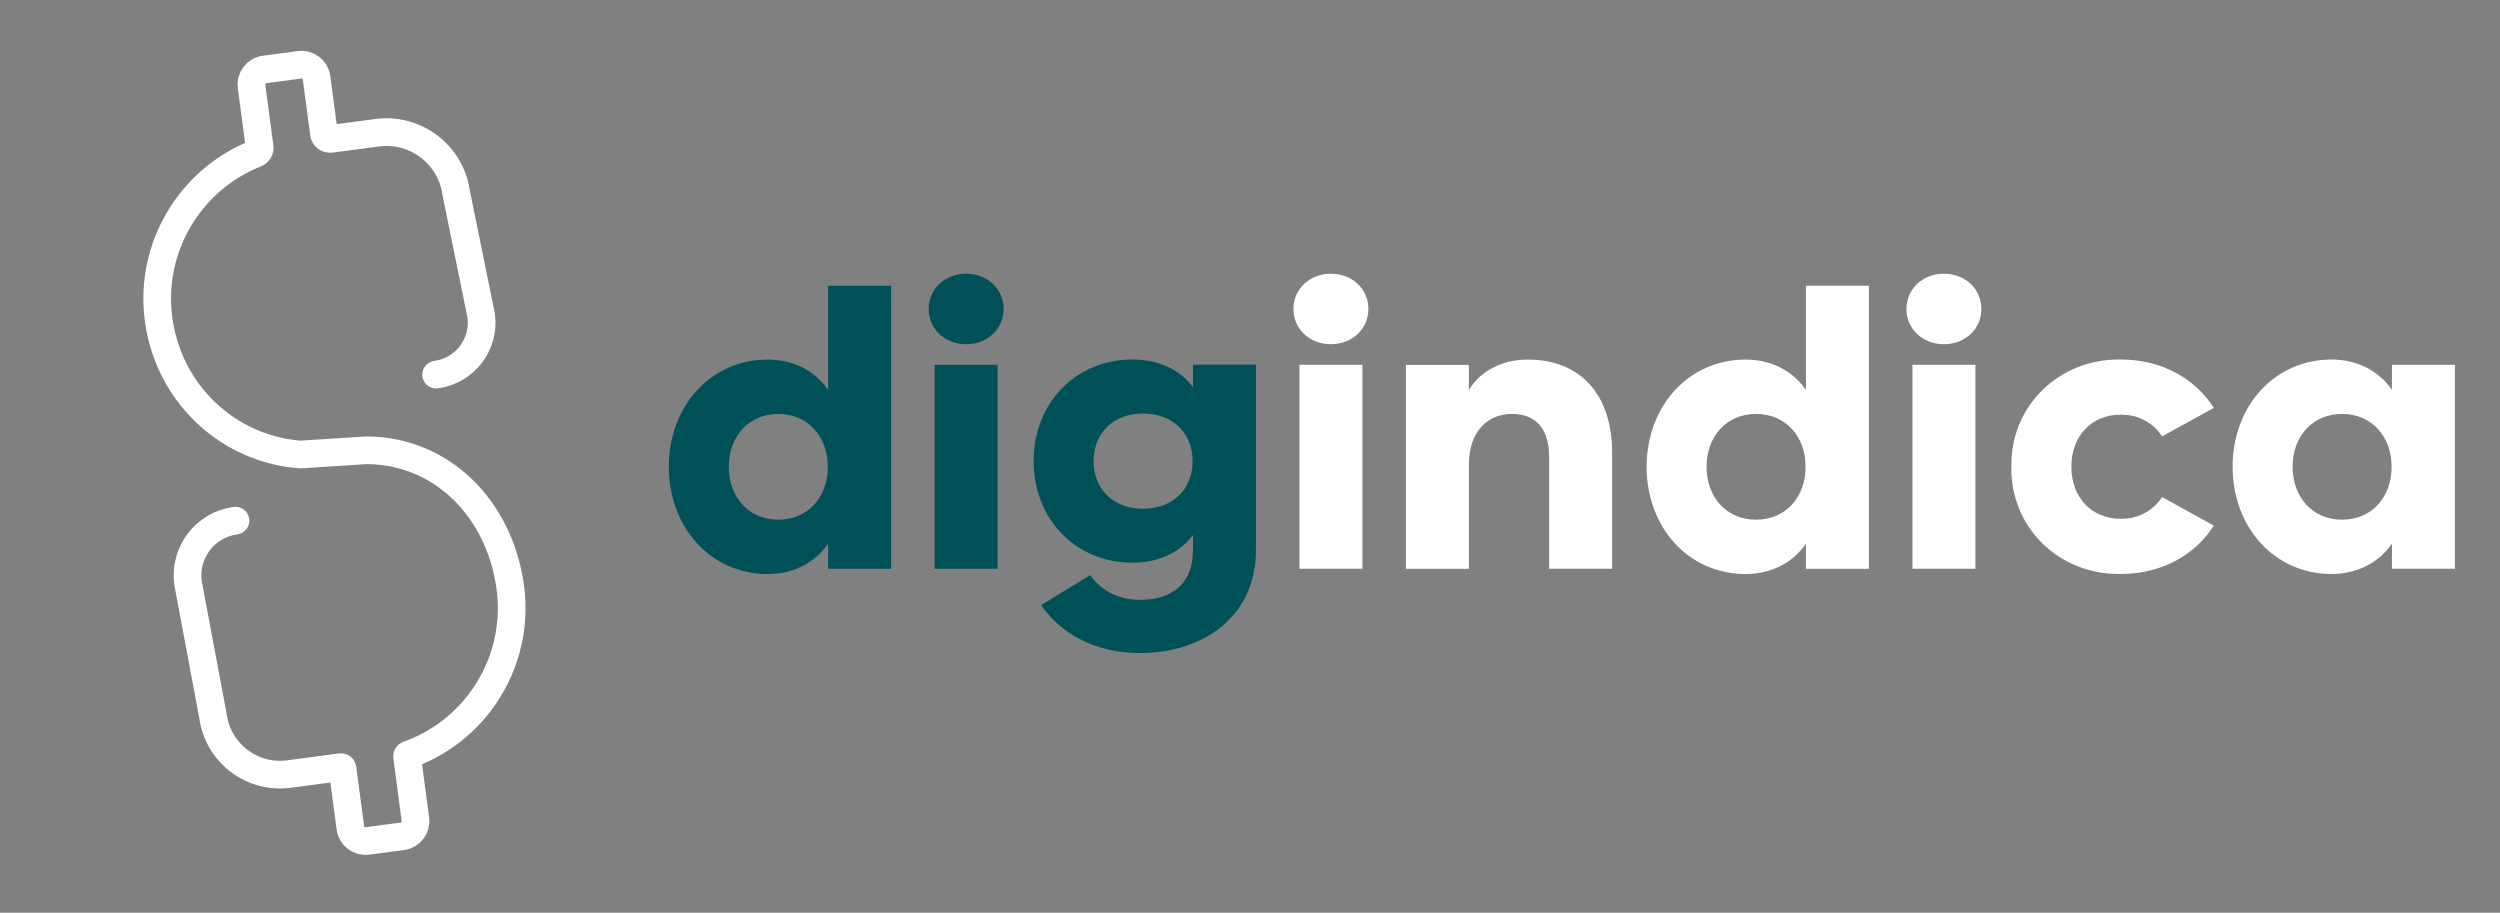
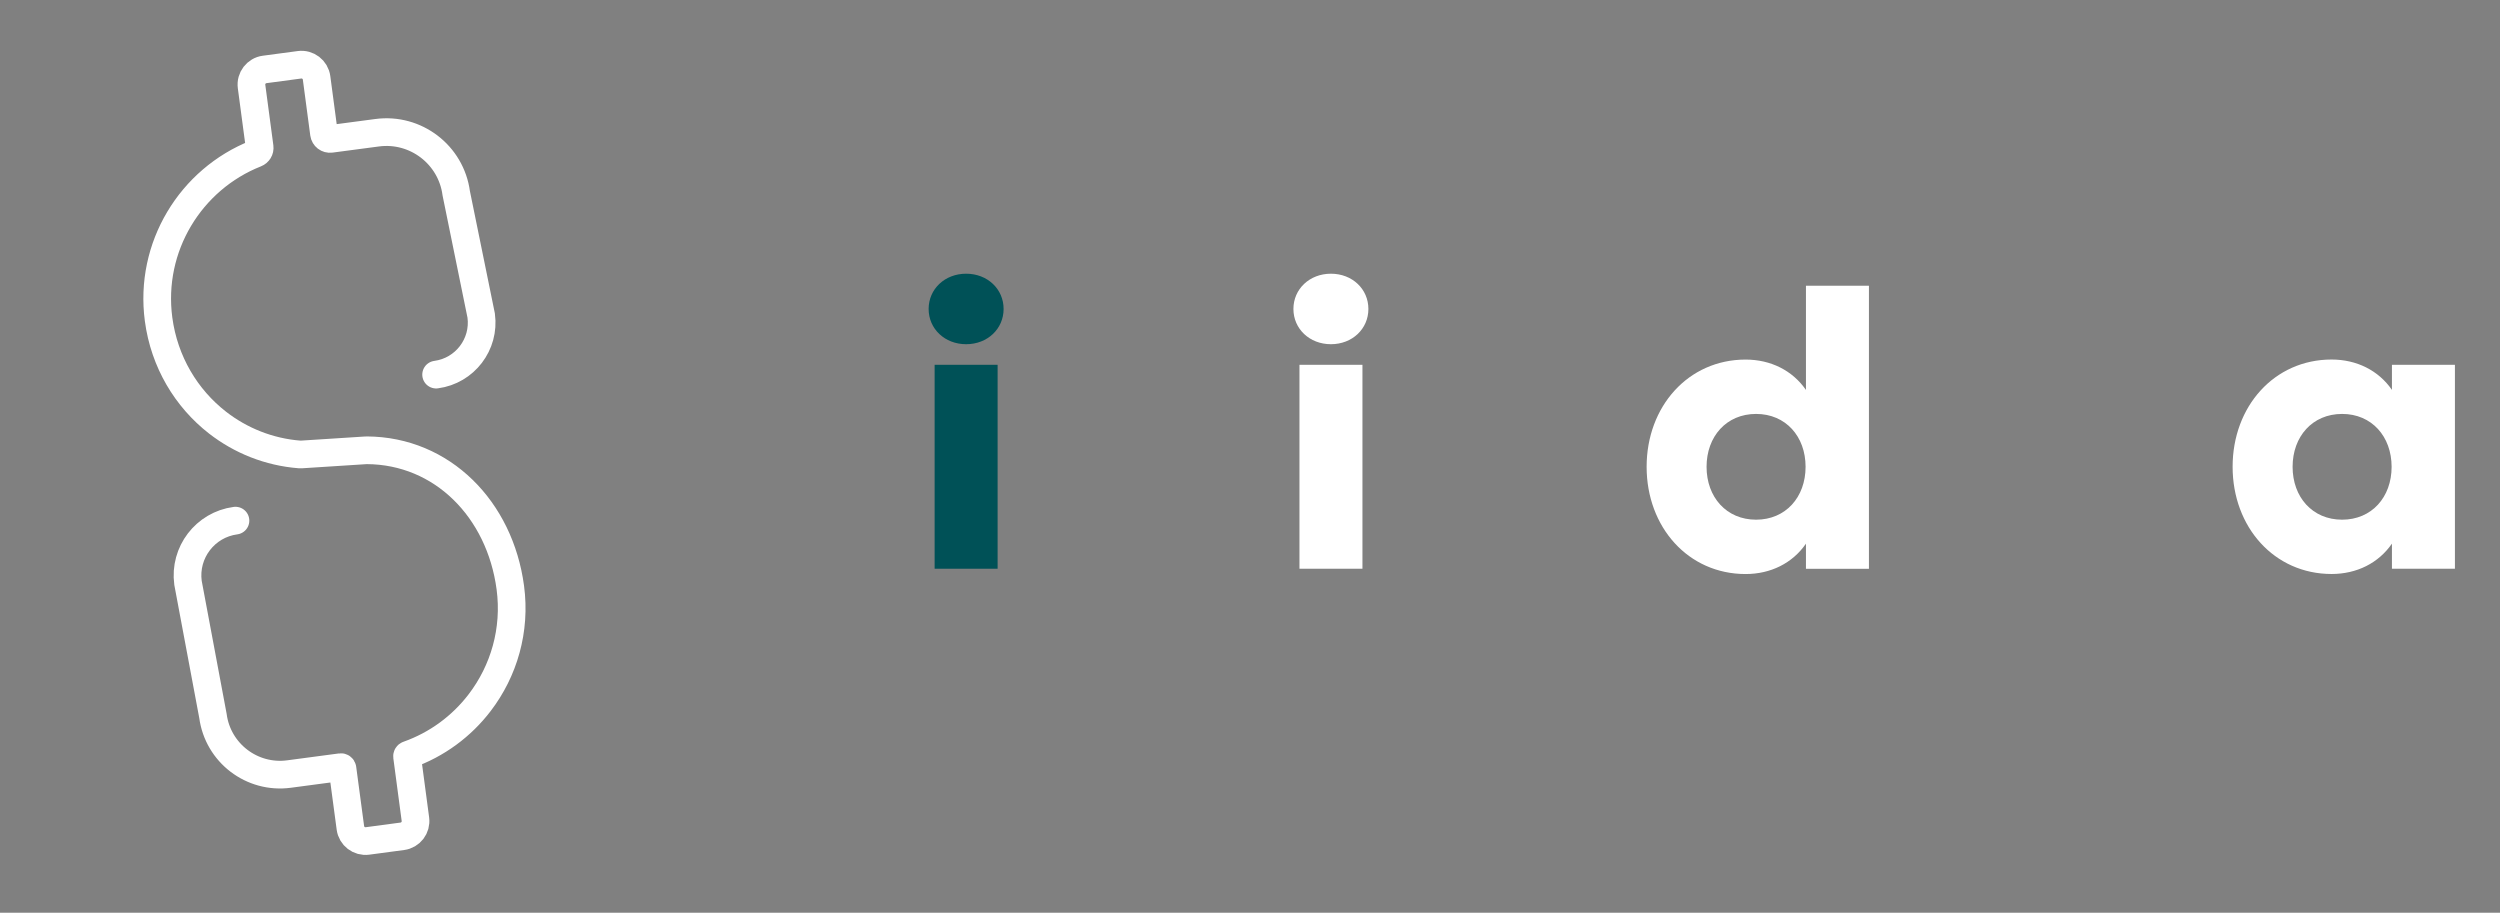
<svg xmlns="http://www.w3.org/2000/svg" id="Camada_1" x="0px" y="0px" viewBox="0 0 541.82 197.82" style="enable-background:new 0 0 541.82 197.82;" xml:space="preserve">
  <rect x="0" y="0" width="541.82" height="197.82" fill="#808080" stroke="none" />
  <style type="text/css">	.st0{fill:none;stroke:#FFFFFF;stroke-width:6;stroke-linecap:round;stroke-miterlimit:10;}	.st1{fill:#005157;}	.st2{fill:#FFFFFF;}</style>
  <path class="st0" d="M94.52,81.19c6.23-0.83,10.6-6.55,9.77-12.78l-5.41-26.52c-1.11-8.36-8.8-14.24-17.16-13.12L71.68,30.1 c-0.71,0.09-1.36-0.4-1.46-1.12l-1.61-12.11c-0.24-1.8-1.9-3.07-3.7-2.83l-7.56,1.01c-1.8,0.24-3.07,1.9-2.83,3.7l1.75,13.14 c0.08,0.6-0.27,1.16-0.83,1.38c-14.11,5.58-23.16,20.22-21.07,35.94c1.23,9.22,6,17.11,12.77,22.38c5.03,3.91,11.16,6.38,17.76,6.9 c0.17,0.01,0.33,0.01,0.5,0l13.84-0.89c0.09-0.01,0.18-0.01,0.27-0.01c16.33,0.09,28.83,12.77,31.09,29.76 c1.23,9.22-1.4,18.08-6.64,24.93c-3.89,5.1-9.24,9.09-15.52,11.31c-0.15,0.05-0.24,0.2-0.22,0.36l1.81,13.6 c0.24,1.8-1.03,3.46-2.83,3.7l-7.56,1.01c-1.8,0.24-3.46-1.03-3.7-2.83l-1.72-12.87c-0.02-0.19-0.19-0.32-0.38-0.29l-11.21,1.49 c-8.03,1.07-15.41-4.57-16.48-12.6l-5.41-28.86c-0.87-6.56,3.73-12.58,10.29-13.46" />
-   <path class="st1" d="M193.13,61.92v61.35h-13.65v-5.44c-2.93,4.23-7.64,6.58-13.08,6.58c-12.43,0-21.45-10.16-21.45-23.24 c0-13.08,9.02-23.24,21.45-23.24c5.44,0,10.16,2.36,13.08,6.58V61.92H193.13z M168.68,89.71c-6.42,0-10.73,4.88-10.73,11.46 c0,6.58,4.31,11.46,10.73,11.46s10.73-4.88,10.73-11.46C179.4,94.58,175.1,89.71,168.68,89.71z" />
  <path class="st1" d="M209.39,59.32c4.63,0,8.12,3.33,8.12,7.64s-3.49,7.64-8.12,7.64s-8.13-3.33-8.13-7.64 S204.76,59.32,209.39,59.32z M216.21,79.06v44.2h-13.65v-44.2H216.21z" />
-   <path class="st1" d="M272.2,79.06v40.14c0,14.54-11.54,22.34-25.19,22.34c-9.67,0-17.23-4.31-21.37-10.4l10.64-6.5 c2.19,3.17,5.93,5.36,10.73,5.36c7.23,0,11.54-3.66,11.54-10.81v-3.25c-2.84,3.9-7.64,6.01-13.08,6.01 c-12.43,0-21.45-9.51-21.45-22.02c0-12.51,9.02-22.02,21.45-22.02c5.44,0,10.24,2.11,13.08,6.01v-4.88H272.2z M247.74,89.62 c-6.42,0-10.73,4.22-10.73,10.32c0,6.09,4.31,10.32,10.73,10.32s10.73-4.22,10.73-10.32C258.47,93.85,254.16,89.62,247.74,89.62z" />
  <path class="st2" d="M288.45,59.32c4.63,0,8.12,3.33,8.12,7.64s-3.49,7.64-8.12,7.64s-8.13-3.33-8.13-7.64 S283.82,59.32,288.45,59.32z M295.28,79.06v44.2h-13.65v-44.2H295.28z" />
-   <path class="st2" d="M349.39,123.26h-13.65V99.05c0-6.17-2.92-9.34-8.04-9.34c-5.44,0-9.34,3.98-9.34,10.89v22.67H304.7v-44.2h13.65 v5.44c2.52-4.14,7.23-6.58,12.76-6.58c11.38,0,18.28,7.56,18.28,20.15V123.26z" />
  <path class="st2" d="M405.05,61.92v61.35H391.4v-5.44c-2.92,4.23-7.64,6.58-13.08,6.58c-12.43,0-21.45-10.16-21.45-23.24 c0-13.08,9.02-23.24,21.45-23.24c5.44,0,10.16,2.36,13.08,6.58V61.92H405.05z M380.59,89.71c-6.42,0-10.73,4.88-10.73,11.46 c0,6.58,4.31,11.46,10.73,11.46s10.73-4.88,10.73-11.46C391.32,94.58,387.01,89.71,380.59,89.71z" />
-   <path class="st2" d="M421.3,59.32c4.63,0,8.12,3.33,8.12,7.64s-3.49,7.64-8.12,7.64c-4.63,0-8.12-3.33-8.12-7.64 S416.67,59.32,421.3,59.32z M428.13,79.06v44.2h-13.65v-44.2H428.13z" />
-   <path class="st2" d="M459.65,77.92c8.69,0,16.01,3.98,20.15,10.48l-11.21,6.17c-1.95-2.92-5.04-4.71-8.94-4.71 c-6.42,0-10.73,4.71-10.73,11.29c0,6.58,4.31,11.29,10.73,11.29c3.9,0,6.99-1.79,8.94-4.71l11.21,6.18 c-4.14,6.5-11.46,10.48-20.15,10.48c-13.49,0.24-23.97-10.16-23.73-23.24C435.68,88.08,446.17,77.68,459.65,77.92z" />
  <path class="st2" d="M532.05,79.06v44.2H518.4v-5.44c-2.92,4.23-7.64,6.58-13.08,6.58c-12.43,0-21.45-10.16-21.45-23.24 c0-13.08,9.02-23.24,21.45-23.24c5.44,0,10.16,2.36,13.08,6.58v-5.44H532.05z M507.6,89.71c-6.42,0-10.73,4.88-10.73,11.46 c0,6.58,4.31,11.46,10.73,11.46c6.42,0,10.73-4.88,10.73-11.46C518.32,94.58,514.01,89.71,507.6,89.71z" />
</svg>